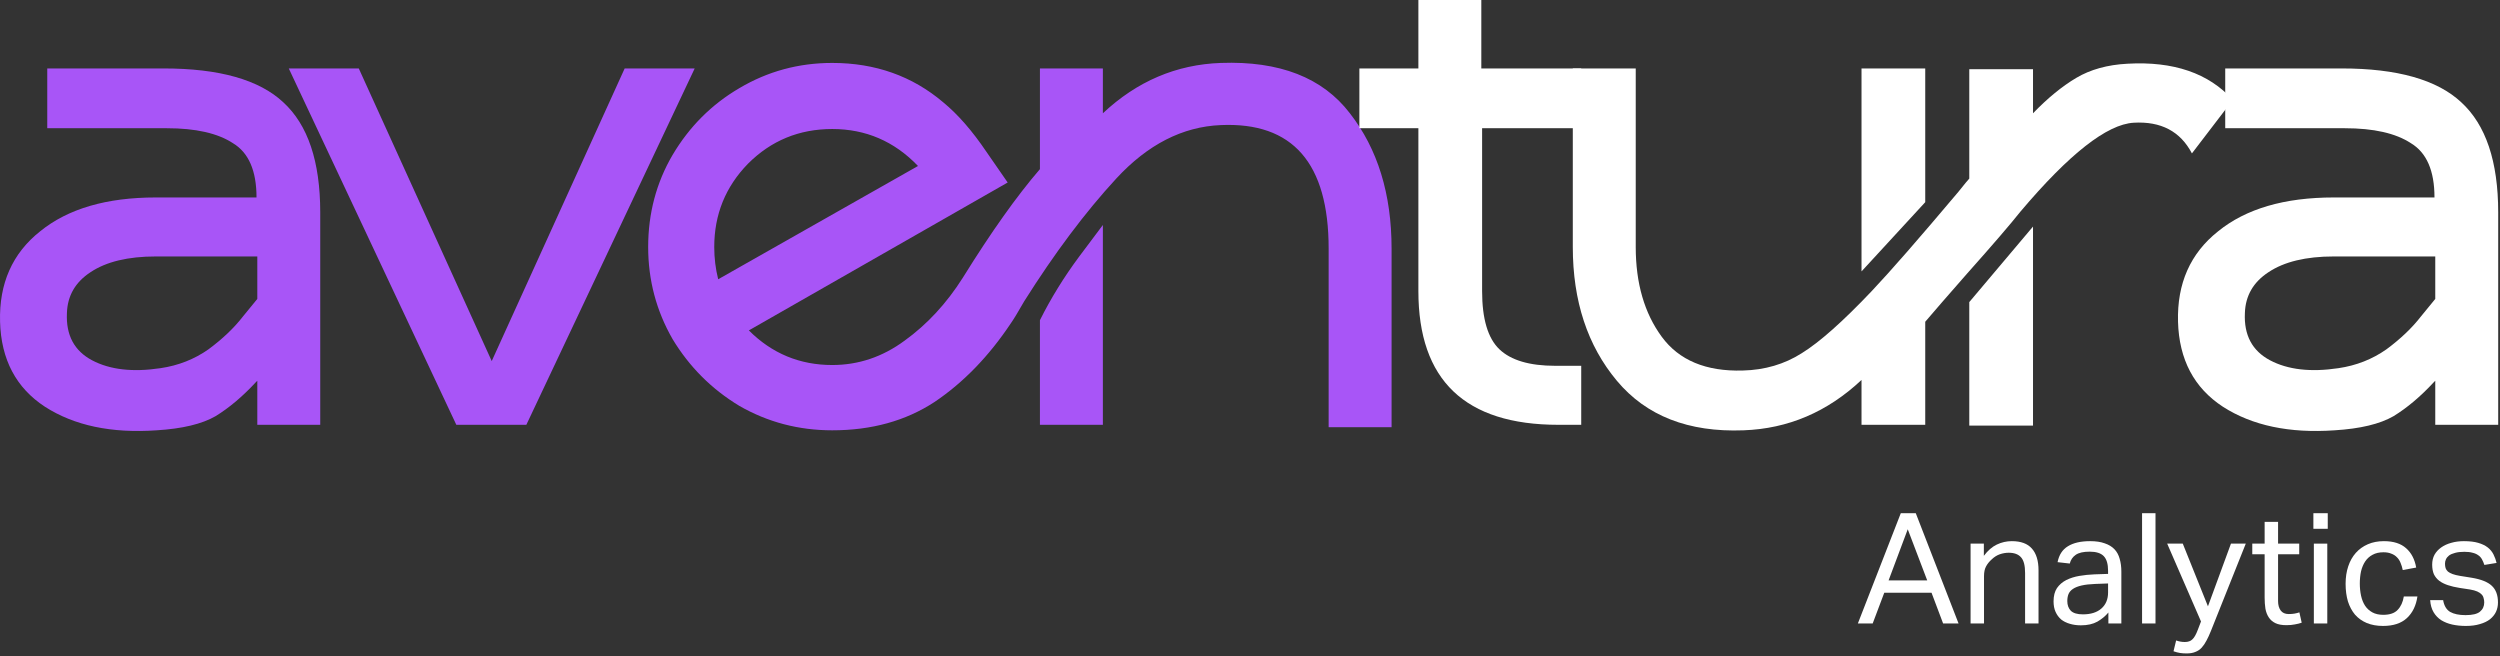
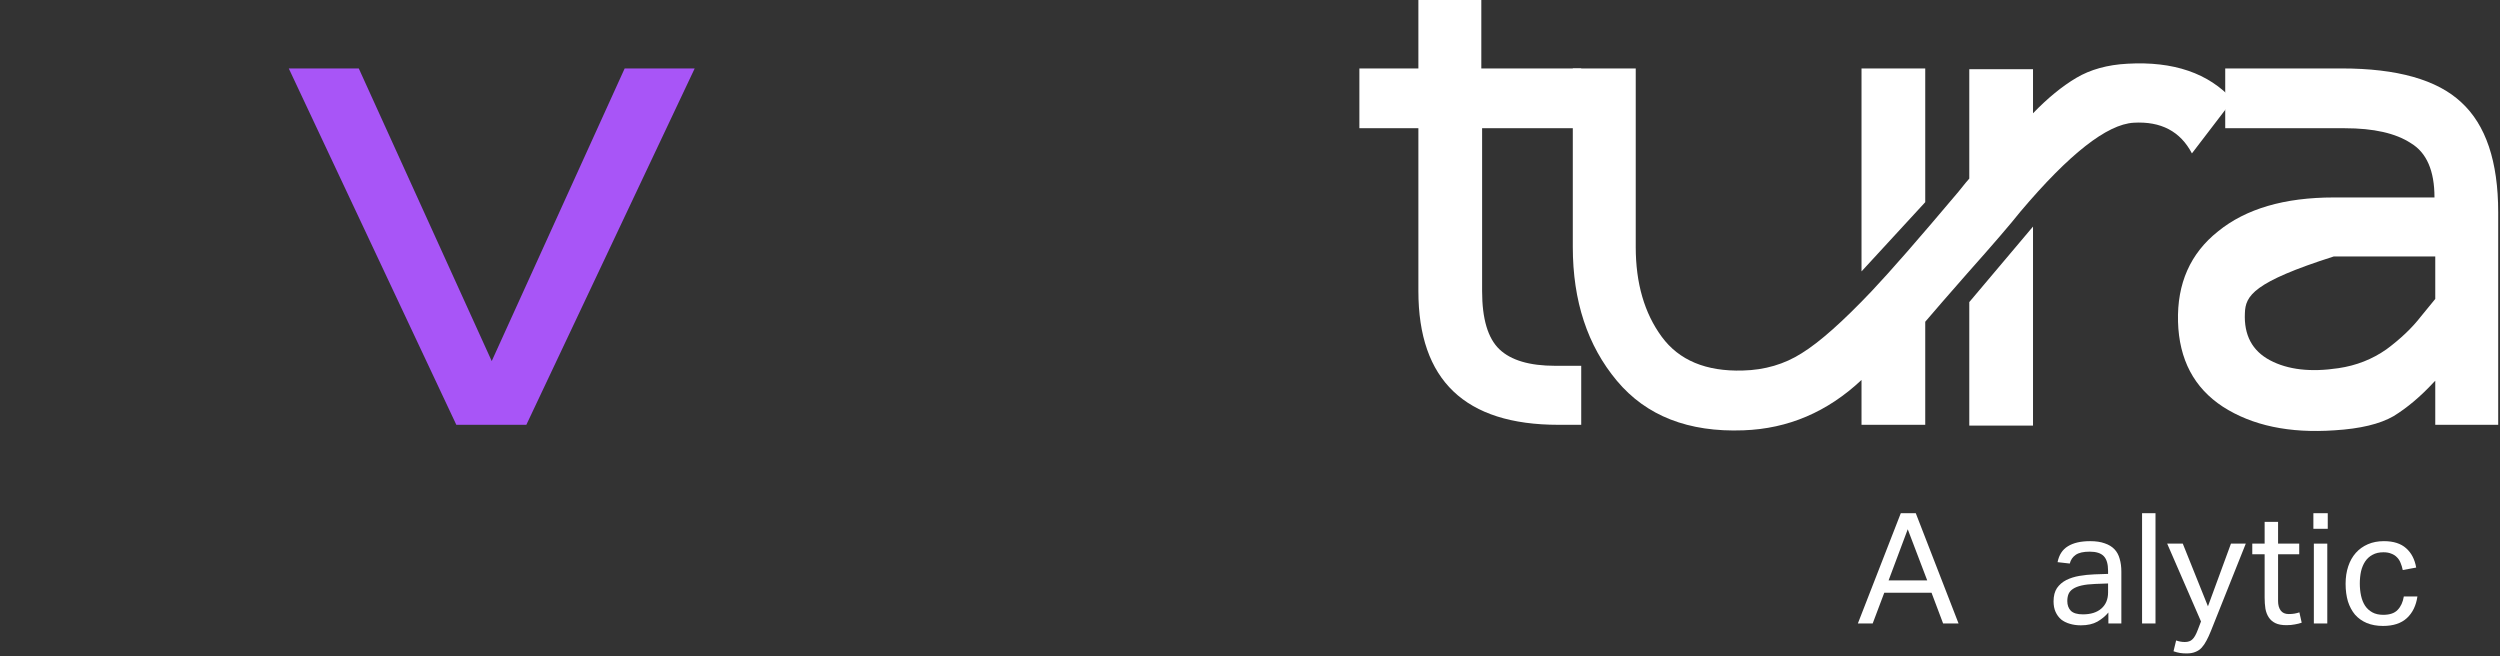
<svg xmlns="http://www.w3.org/2000/svg" width="518" height="136" viewBox="0 0 518 136" fill="none">
  <rect x="0" y="0" width="518" height="136" fill="#333333" stroke="none" />
  <path d="M393.845 106.335H396.949L405.813 129.183H402.613L400.213 122.815H390.421L388.021 129.183H384.949L393.845 106.335ZM399.317 120.255L395.285 109.663L391.317 120.255H399.317Z" fill="white" />
-   <path d="M408.303 112.639H411.055V115.167C411.866 114.079 412.762 113.3 413.743 112.831C414.725 112.362 415.759 112.127 416.847 112.127C418.725 112.127 420.111 112.639 421.007 113.663C421.925 114.687 422.383 116.191 422.383 118.175V129.183H419.599V118.719C419.599 117.183 419.322 116.106 418.767 115.487C418.213 114.847 417.359 114.527 416.207 114.527C415.589 114.527 414.97 114.634 414.351 114.847C413.754 115.06 413.21 115.402 412.719 115.871C412.186 116.34 411.781 116.842 411.503 117.375C411.226 117.887 411.087 118.559 411.087 119.391V129.183H408.303V112.639Z" fill="white" />
  <path d="M436.857 126.911C436.26 127.636 435.503 128.266 434.585 128.799C433.668 129.311 432.527 129.567 431.161 129.567C430.329 129.567 429.561 129.46 428.857 129.247C428.175 129.055 427.577 128.756 427.065 128.351C426.575 127.924 426.191 127.402 425.913 126.783C425.636 126.164 425.497 125.439 425.497 124.607C425.497 123.476 425.732 122.559 426.201 121.855C426.692 121.151 427.332 120.596 428.121 120.191C428.932 119.786 429.839 119.498 430.841 119.327C431.844 119.156 432.879 119.05 433.945 119.007L436.793 118.911V118.271C436.793 116.863 436.495 115.85 435.897 115.231C435.3 114.612 434.329 114.303 432.985 114.303C431.663 114.303 430.692 114.527 430.073 114.975C429.455 115.402 429.049 115.999 428.857 116.767L426.329 116.479C426.628 114.964 427.343 113.866 428.473 113.183C429.604 112.479 431.14 112.127 433.081 112.127C434.276 112.127 435.279 112.276 436.089 112.575C436.921 112.852 437.593 113.258 438.105 113.791C438.617 114.324 438.98 114.986 439.193 115.775C439.428 116.564 439.545 117.45 439.545 118.431V129.183H436.857V126.911ZM436.793 120.895L434.137 120.991C433.007 121.034 432.068 121.14 431.321 121.311C430.575 121.482 429.977 121.716 429.529 122.015C429.103 122.292 428.793 122.644 428.601 123.071C428.431 123.498 428.345 123.988 428.345 124.543C428.345 125.375 428.591 126.047 429.081 126.559C429.593 127.05 430.425 127.295 431.577 127.295C433.22 127.295 434.5 126.89 435.417 126.079C436.335 125.268 436.793 124.159 436.793 122.751V120.895Z" fill="white" />
  <path d="M443.836 106.335H446.62V129.183H443.836V106.335Z" fill="white" />
  <path d="M450.895 132.703C451.493 132.916 452.09 133.023 452.687 133.023C453.37 133.023 453.893 132.842 454.255 132.479C454.639 132.138 455.013 131.487 455.375 130.527L456.047 128.767L449.039 112.639H452.271L457.487 125.631L462.255 112.639H465.327L458.095 130.751C457.797 131.498 457.498 132.148 457.199 132.703C456.901 133.279 456.57 133.77 456.207 134.175C455.845 134.58 455.407 134.879 454.895 135.071C454.405 135.284 453.797 135.391 453.071 135.391C452.559 135.391 452.101 135.359 451.695 135.295C451.29 135.231 450.842 135.114 450.351 134.943L450.895 132.703Z" fill="white" />
  <path d="M469.232 114.847H466.672V112.639H469.232V108.127H472.016V112.639H476.4V114.847H472.016V124.543C472.016 125.354 472.197 126.004 472.56 126.495C472.923 126.986 473.477 127.231 474.224 127.231C474.693 127.231 475.099 127.199 475.44 127.135C475.803 127.071 476.133 126.986 476.432 126.879L476.912 129.023C476.485 129.172 476.016 129.29 475.504 129.375C475.013 129.482 474.427 129.535 473.744 129.535C472.805 129.535 472.048 129.396 471.472 129.119C470.896 128.842 470.437 128.447 470.096 127.935C469.755 127.423 469.52 126.815 469.392 126.111C469.285 125.407 469.232 124.639 469.232 123.807V114.847Z" fill="white" />
  <path d="M479.43 112.639H482.214V129.183H479.43V112.639ZM479.334 106.335H482.31V109.567H479.334V106.335Z" fill="white" />
  <path d="M500.889 123.583C500.612 125.482 499.887 126.975 498.713 128.063C497.54 129.151 495.887 129.695 493.753 129.695C492.495 129.695 491.375 129.492 490.393 129.087C489.433 128.682 488.623 128.106 487.961 127.359C487.321 126.591 486.831 125.674 486.489 124.607C486.169 123.519 486.009 122.303 486.009 120.959C486.009 119.636 486.191 118.431 486.553 117.343C486.916 116.255 487.439 115.327 488.121 114.559C488.804 113.791 489.636 113.194 490.617 112.767C491.599 112.34 492.708 112.127 493.945 112.127C495.929 112.127 497.465 112.618 498.553 113.599C499.641 114.559 500.335 115.892 500.633 117.599L497.849 118.111C497.743 117.578 497.593 117.087 497.401 116.639C497.231 116.191 496.985 115.807 496.665 115.487C496.345 115.146 495.951 114.89 495.481 114.719C495.033 114.527 494.489 114.431 493.849 114.431C492.975 114.431 492.228 114.602 491.609 114.943C490.991 115.263 490.479 115.722 490.073 116.319C489.689 116.895 489.401 117.578 489.209 118.367C489.039 119.156 488.953 119.999 488.953 120.895C488.953 121.791 489.039 122.634 489.209 123.423C489.38 124.212 489.657 124.906 490.041 125.503C490.425 126.079 490.927 126.538 491.545 126.879C492.164 127.22 492.921 127.391 493.817 127.391C495.161 127.391 496.153 127.05 496.793 126.367C497.455 125.684 497.881 124.756 498.073 123.583H500.889Z" fill="white" />
-   <path d="M506.22 124.351C506.412 125.503 506.892 126.314 507.66 126.783C508.45 127.231 509.516 127.455 510.86 127.455C512.268 127.455 513.26 127.22 513.836 126.751C514.434 126.26 514.732 125.62 514.732 124.831C514.732 124.511 514.69 124.212 514.604 123.935C514.54 123.636 514.402 123.38 514.188 123.167C513.975 122.932 513.676 122.73 513.292 122.559C512.908 122.388 512.407 122.25 511.788 122.143L509.676 121.823C508.738 121.674 507.916 121.482 507.212 121.247C506.508 121.012 505.911 120.714 505.42 120.351C504.93 119.967 504.556 119.508 504.3 118.975C504.066 118.42 503.948 117.759 503.948 116.991C503.948 116.223 504.108 115.54 504.428 114.943C504.77 114.346 505.228 113.844 505.804 113.439C506.402 113.012 507.095 112.692 507.884 112.479C508.695 112.244 509.57 112.127 510.508 112.127C511.703 112.127 512.695 112.244 513.484 112.479C514.295 112.714 514.956 113.034 515.468 113.439C515.98 113.844 516.375 114.324 516.652 114.879C516.93 115.434 517.143 116.02 517.292 116.639L514.764 117.055C514.615 116.607 514.444 116.212 514.252 115.871C514.06 115.53 513.804 115.252 513.484 115.039C513.164 114.804 512.77 114.634 512.3 114.527C511.852 114.399 511.287 114.335 510.604 114.335C509.836 114.335 509.196 114.41 508.684 114.559C508.172 114.687 507.756 114.868 507.436 115.103C507.138 115.338 506.924 115.604 506.796 115.903C506.668 116.18 506.604 116.479 506.604 116.799C506.604 117.14 506.647 117.45 506.732 117.727C506.818 117.983 506.978 118.218 507.212 118.431C507.447 118.623 507.767 118.794 508.172 118.943C508.578 119.092 509.1 119.22 509.74 119.327L512.14 119.711C514.082 120.031 515.468 120.586 516.3 121.375C517.154 122.164 517.58 123.316 517.58 124.831C517.58 125.535 517.442 126.186 517.164 126.783C516.887 127.359 516.471 127.871 515.916 128.319C515.362 128.746 514.668 129.076 513.836 129.311C513.004 129.567 512.034 129.695 510.924 129.695C509.922 129.695 508.983 129.599 508.108 129.407C507.255 129.215 506.498 128.916 505.836 128.511C505.175 128.084 504.642 127.53 504.236 126.847C503.831 126.164 503.596 125.332 503.532 124.351H506.22Z" fill="white" />
-   <path d="M9.792 14.181H33.916C45.434 14.181 53.693 16.517 58.692 21.19C63.799 25.863 66.353 33.469 66.353 44.01V88.02H53.313V78.892C53.204 79.001 53.096 79.109 52.987 79.218C50.27 82.152 47.499 84.488 44.674 86.227C41.849 87.857 37.773 88.835 32.449 89.161C23.104 89.813 15.388 88.183 9.303 84.271C3.326 80.359 0.229 74.491 0.012 66.667C-0.205 58.734 2.566 52.486 8.325 47.922C14.084 43.249 22.071 40.913 32.286 40.913H53.15C53.15 35.371 51.52 31.622 48.26 29.666C45.108 27.601 40.544 26.569 34.568 26.569H9.792V14.181ZM53.313 53.138H32.286C26.526 53.138 22.017 54.225 18.757 56.398C15.605 58.463 13.976 61.288 13.867 64.874C13.649 69.438 15.388 72.698 19.083 74.654C22.777 76.61 27.505 77.153 33.264 76.284C36.959 75.741 40.273 74.437 43.207 72.372C46.141 70.199 48.532 67.917 50.379 65.526C52.335 63.135 53.313 61.94 53.313 61.94V53.138Z" fill="#A855F7" />
  <path d="M129.433 14.181H143.94L109.058 88.02H94.551L59.832 14.181H74.339L101.886 74.817L129.433 14.181Z" fill="#A855F7" />
-   <path d="M208.791 37.816L155.164 68.46C159.945 73.241 165.704 75.632 172.442 75.632C177.875 75.632 182.874 73.948 187.438 70.579C192.11 67.21 196.131 62.864 199.5 57.539C205.368 48.085 210.692 40.587 215.474 35.045V14.181H228.514V23.472C235.577 16.843 243.727 13.366 252.964 13.04C265.134 12.605 274.045 16.083 279.696 23.472C285.455 30.861 288.335 40.207 288.335 51.508V88.509H275.295V51.508C275.295 33.795 267.851 25.265 252.964 25.917C245.031 26.243 237.805 29.938 231.285 37.001C224.873 43.956 218.516 52.432 212.214 62.429C210.91 64.711 209.986 66.232 209.443 66.993C204.879 73.839 199.608 79.272 193.632 83.293C187.655 87.205 180.592 89.161 172.442 89.161C165.487 89.161 159.076 87.477 153.208 84.108C147.448 80.631 142.83 76.012 139.353 70.253C135.984 64.385 134.3 58.028 134.3 51.182C134.3 44.227 135.984 37.87 139.353 32.111C142.83 26.243 147.448 21.625 153.208 18.256C159.076 14.779 165.487 13.04 172.442 13.04C181.352 13.04 189.013 15.757 195.425 21.19C198.467 23.689 201.456 27.112 204.39 31.459C207.324 35.697 208.791 37.816 208.791 37.816ZM148.807 57.865L190.209 34.393C185.319 29.286 179.396 26.732 172.442 26.732C165.596 26.732 159.782 29.123 155.001 33.904C150.328 38.685 147.992 44.445 147.992 51.182C147.992 53.464 148.263 55.692 148.807 57.865ZM223.624 53.138C226.884 48.791 228.514 46.618 228.514 46.618V88.02H215.474V66.341C217.756 61.777 220.472 57.376 223.624 53.138Z" fill="#A855F7" />
  <path d="M293.889 60.31V26.569H281.664V14.181H293.889V0H306.929V14.181H327.63V26.569H307.092V60.31C307.092 66.069 308.288 70.09 310.678 72.372C313.069 74.654 316.927 75.795 322.251 75.795H327.63V88.02H322.903C303.561 88.02 293.889 78.783 293.889 60.31Z" fill="white" />
  <path d="M462.642 20.701L454.166 31.785C451.775 27.221 447.754 25.102 442.104 25.428C436.562 25.754 428.737 31.894 418.632 43.847C416.567 46.455 412.872 50.747 407.548 56.724C403.636 61.179 400.756 64.494 398.909 66.667V88.02H385.706V78.729C378.642 85.358 370.492 88.835 361.255 89.161C349.845 89.596 341.098 86.173 335.013 78.892C328.927 71.611 325.884 62.375 325.884 51.182V14.181H338.924V51.182C338.924 58.68 340.717 64.874 344.303 69.764C347.889 74.654 353.486 76.99 361.092 76.773C365.656 76.664 369.732 75.469 373.318 73.187C377.012 70.905 381.848 66.613 387.824 60.31C391.628 56.289 397.605 49.443 405.755 39.772C407.059 38.142 407.819 37.218 408.036 37.001V14.344H421.24V23.472C424.282 20.321 427.27 17.876 430.204 16.137C433.138 14.398 436.67 13.42 440.799 13.203C450.362 12.66 457.643 15.159 462.642 20.701ZM408.036 62.592L421.24 46.944V88.183H408.036V62.592ZM398.909 41.891L385.706 56.235V14.181H398.909V41.891Z" fill="white" />
-   <path d="M461.066 14.181H485.19C496.709 14.181 504.968 16.517 509.966 21.19C515.074 25.863 517.627 33.469 517.627 44.01V88.02H504.587V78.892C504.479 79.001 504.37 79.109 504.261 79.218C501.545 82.152 498.774 84.488 495.948 86.227C493.123 87.857 489.048 88.835 483.723 89.161C474.378 89.813 466.663 88.183 460.577 84.271C454.601 80.359 451.504 74.491 451.286 66.667C451.069 58.734 453.84 52.486 459.599 47.922C465.359 43.249 473.346 40.913 483.56 40.913H504.424C504.424 35.371 502.794 31.622 499.534 29.666C496.383 27.601 491.819 26.569 485.842 26.569H461.066V14.181ZM504.587 53.138H483.56C477.801 53.138 473.291 54.225 470.031 56.398C466.88 58.463 465.25 61.288 465.141 64.874C464.924 69.438 466.663 72.698 470.357 74.654C474.052 76.61 478.779 77.153 484.538 76.284C488.233 75.741 491.547 74.437 494.481 72.372C497.415 70.199 499.806 67.917 501.653 65.526C503.609 63.135 504.587 61.94 504.587 61.94V53.138Z" fill="white" />
+   <path d="M461.066 14.181H485.19C496.709 14.181 504.968 16.517 509.966 21.19C515.074 25.863 517.627 33.469 517.627 44.01V88.02H504.587V78.892C504.479 79.001 504.37 79.109 504.261 79.218C501.545 82.152 498.774 84.488 495.948 86.227C493.123 87.857 489.048 88.835 483.723 89.161C474.378 89.813 466.663 88.183 460.577 84.271C454.601 80.359 451.504 74.491 451.286 66.667C451.069 58.734 453.84 52.486 459.599 47.922C465.359 43.249 473.346 40.913 483.56 40.913H504.424C504.424 35.371 502.794 31.622 499.534 29.666C496.383 27.601 491.819 26.569 485.842 26.569H461.066V14.181ZM504.587 53.138H483.56C466.88 58.463 465.25 61.288 465.141 64.874C464.924 69.438 466.663 72.698 470.357 74.654C474.052 76.61 478.779 77.153 484.538 76.284C488.233 75.741 491.547 74.437 494.481 72.372C497.415 70.199 499.806 67.917 501.653 65.526C503.609 63.135 504.587 61.94 504.587 61.94V53.138Z" fill="white" />
</svg>